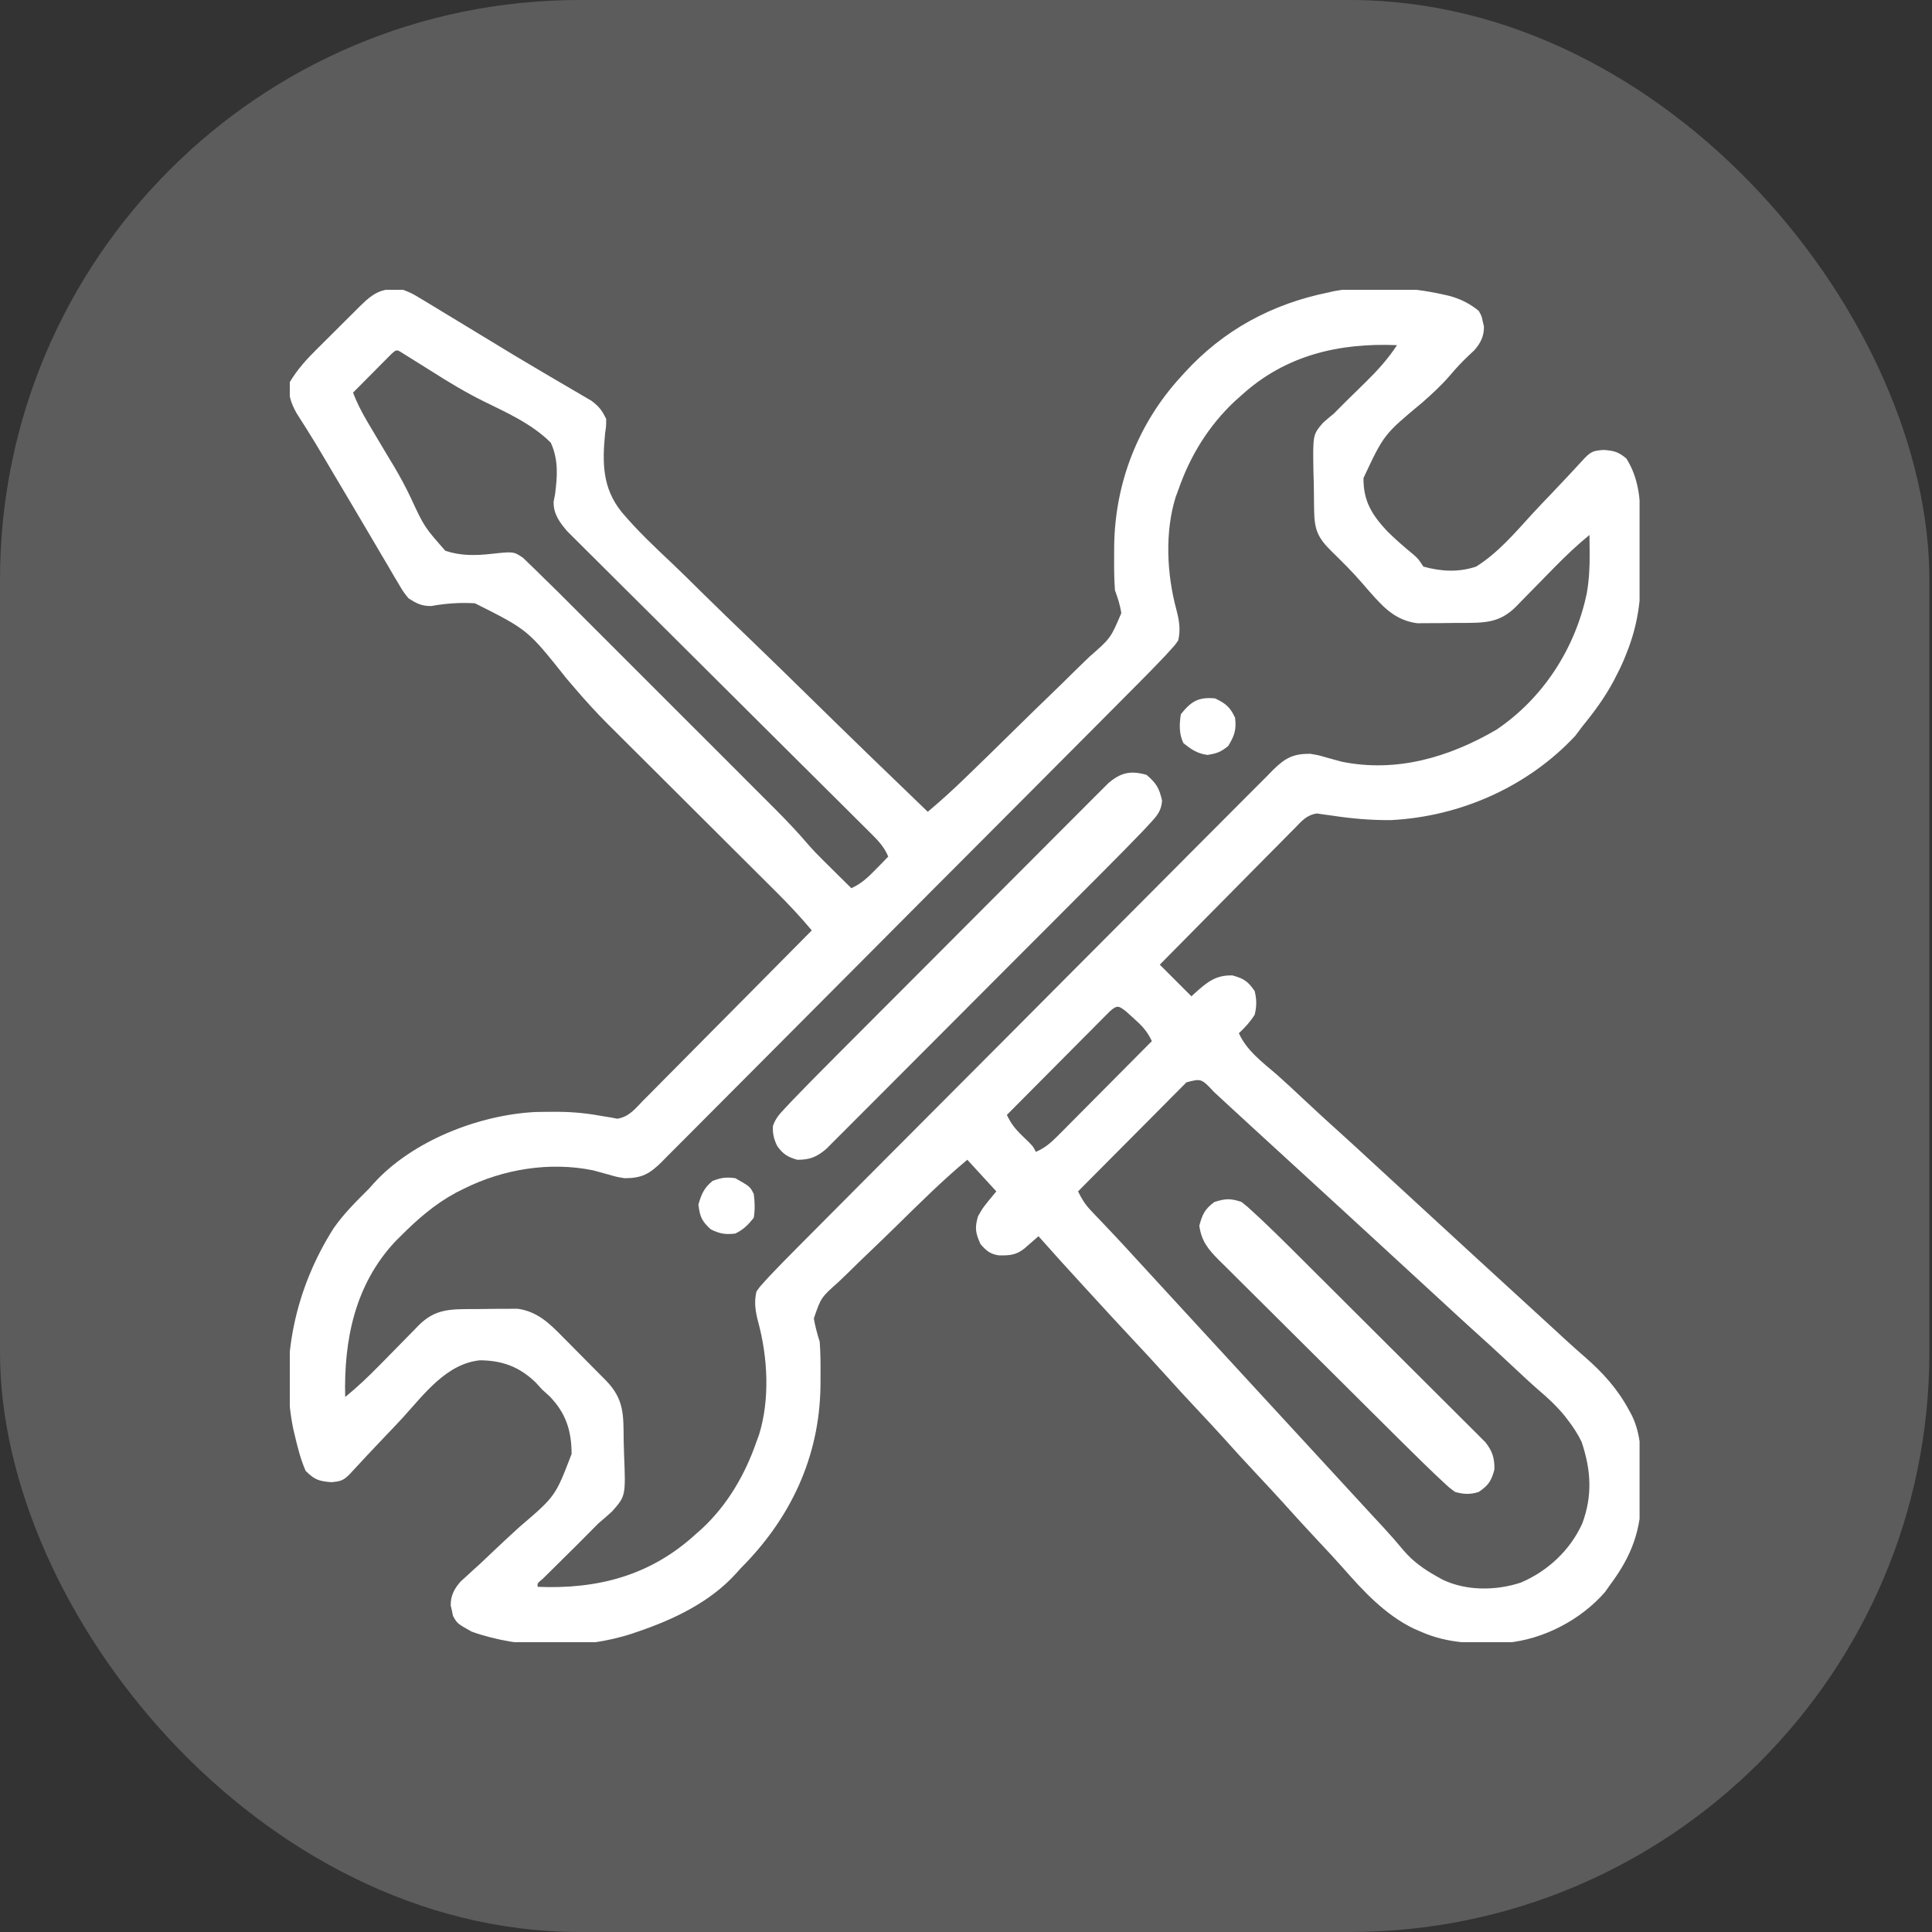
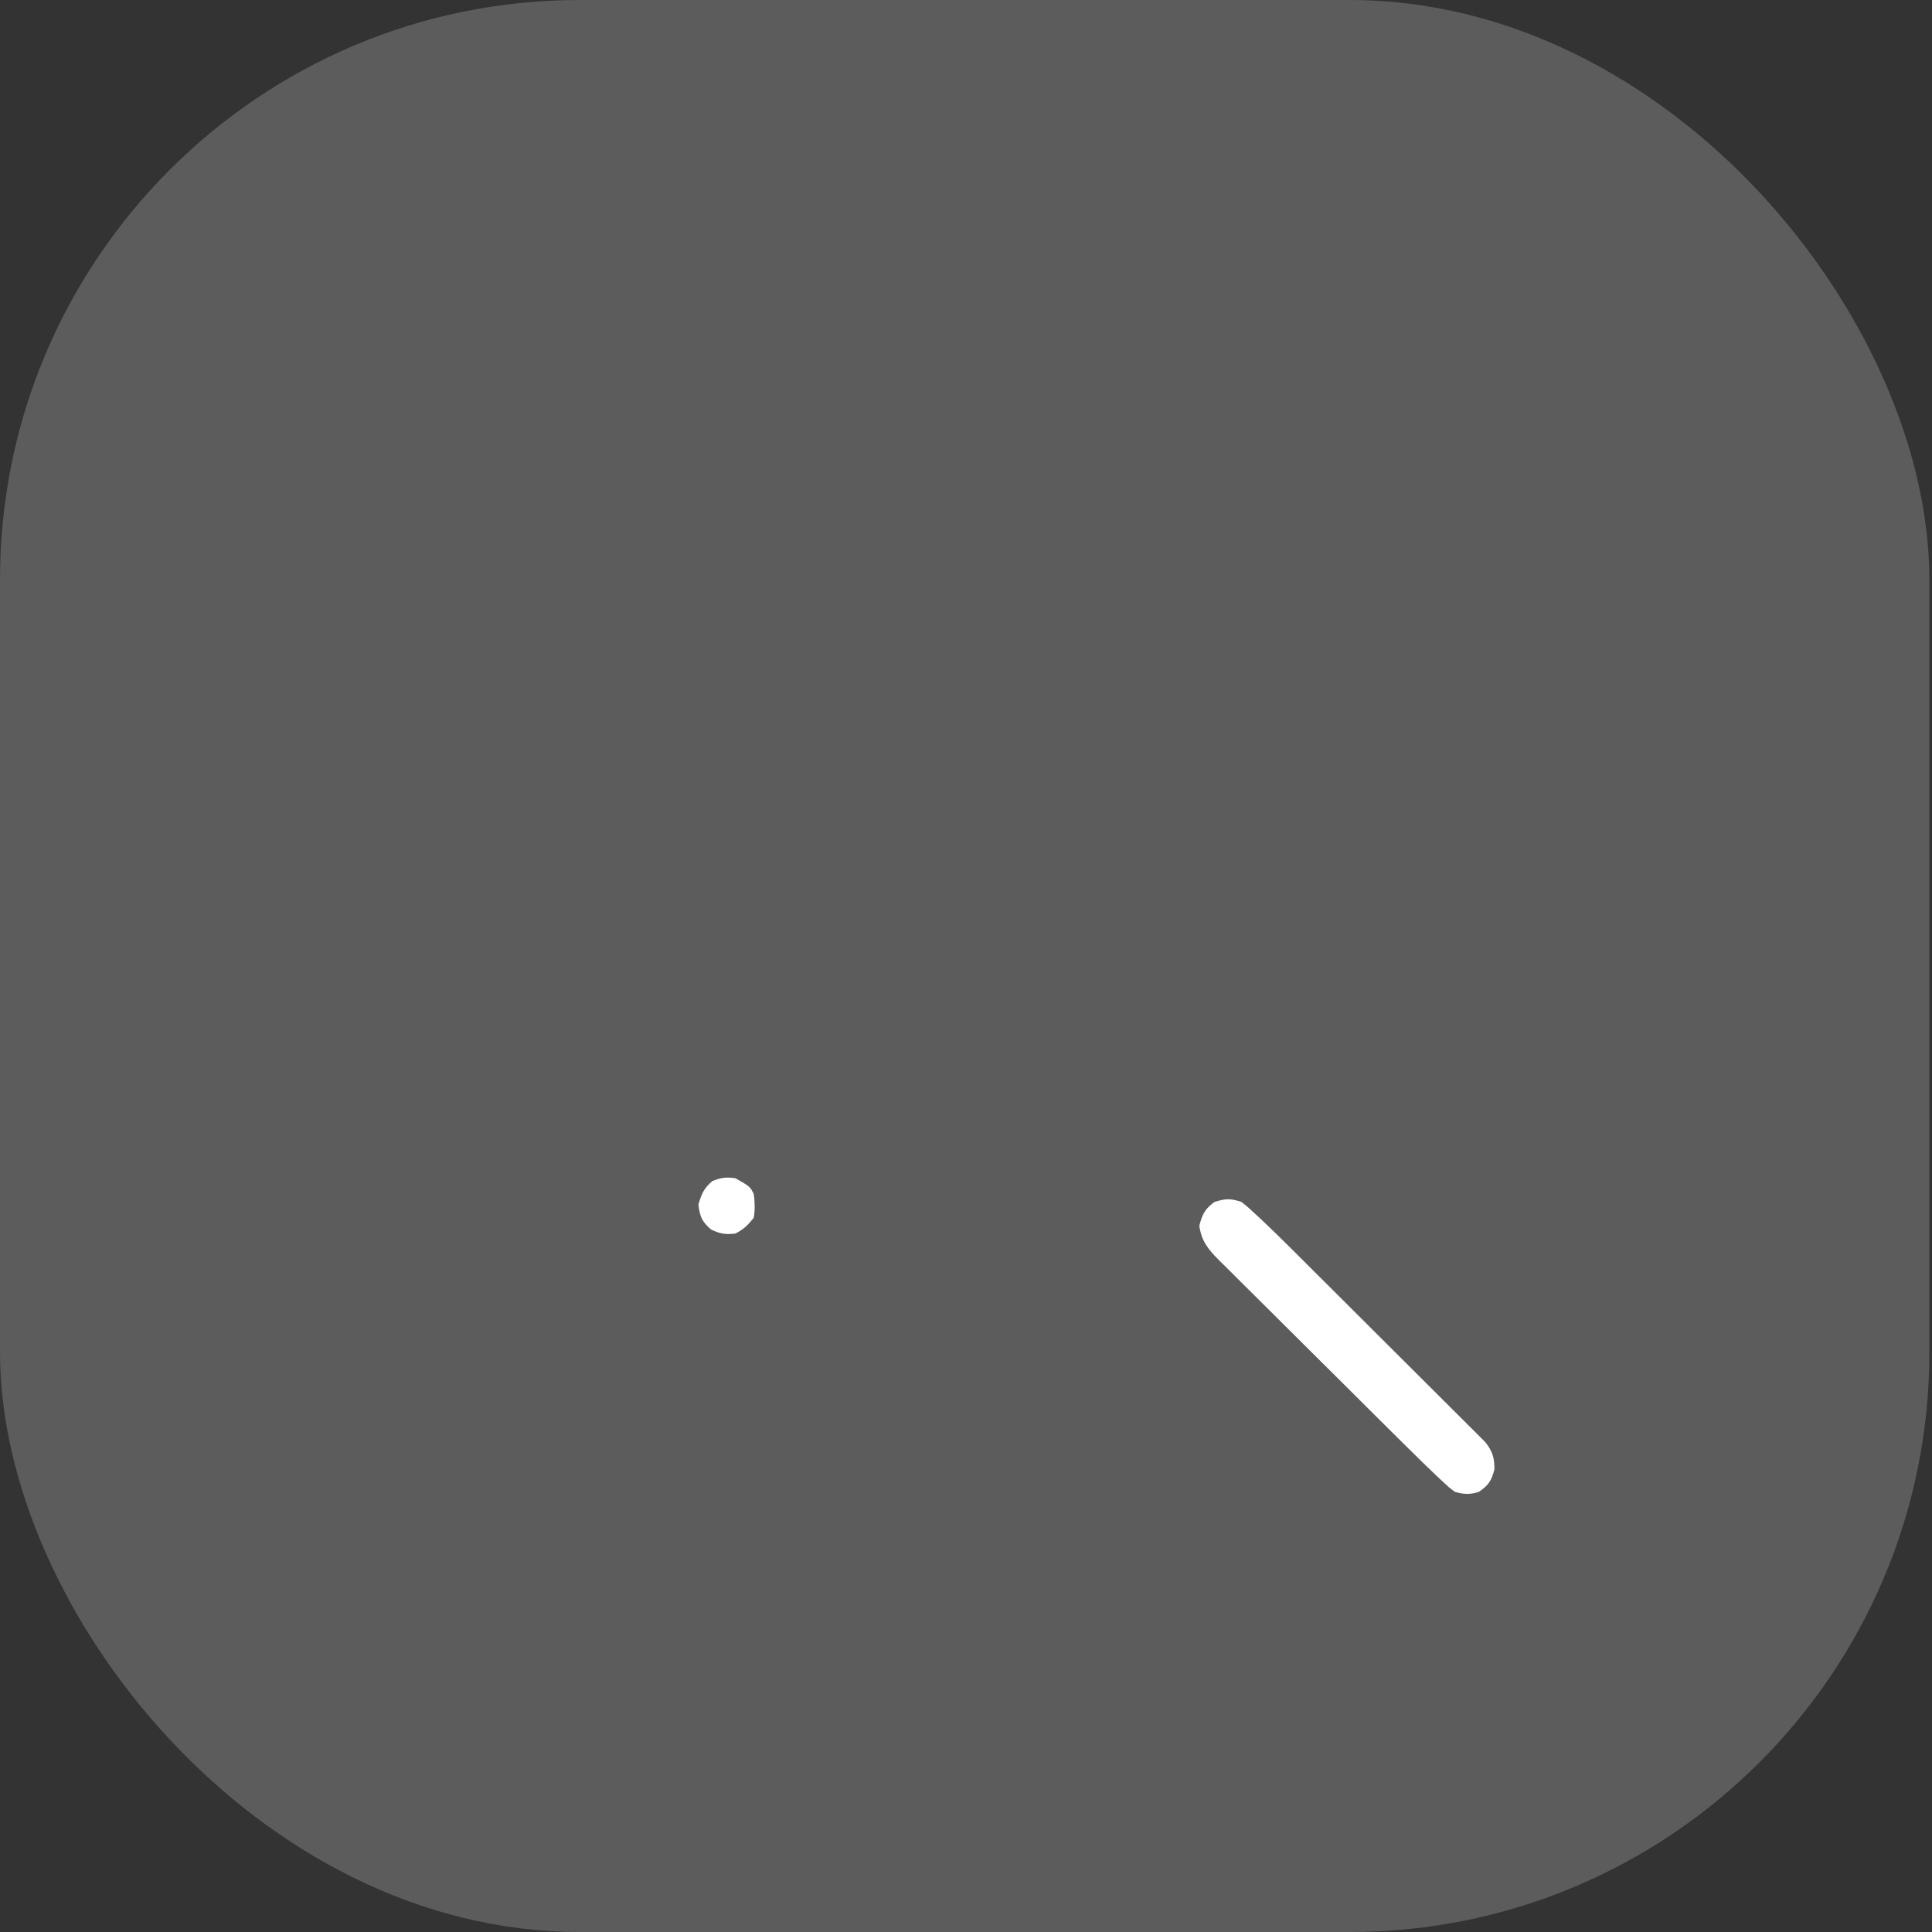
<svg xmlns="http://www.w3.org/2000/svg" width="80" height="80" viewBox="0 0 80 80" fill="none">
  <rect x="0" y="0" width="80" height="80" fill="#333333" stroke="none" />
  <rect width="79.891" height="80" rx="24" fill="white" fill-opacity="0.2" />
  <g clip-path="url(#clip0_2075_10782)">
-     <path d="M16.694 12C17.065 12.149 17.065 12.149 17.438 12.375C17.546 12.439 17.546 12.439 17.656 12.505C17.919 12.662 18.18 12.822 18.441 12.982C18.667 13.119 18.892 13.255 19.118 13.392C19.5 13.622 19.882 13.854 20.263 14.087C20.975 14.523 21.691 14.953 22.411 15.376C22.636 15.508 22.861 15.641 23.086 15.773C23.231 15.859 23.377 15.944 23.523 16.028C23.726 16.146 23.929 16.265 24.131 16.385C24.247 16.453 24.363 16.52 24.483 16.59C24.802 16.825 24.929 16.993 25.1 17.349C25.101 17.641 25.101 17.641 25.054 17.958C24.937 19.186 24.948 20.204 25.73 21.189C26.39 21.975 27.141 22.68 27.887 23.382C28.262 23.739 28.629 24.104 28.997 24.468C29.692 25.154 30.394 25.832 31.1 26.508C31.903 27.279 32.698 28.058 33.493 28.837C35.125 30.439 36.768 32.03 38.417 33.614C38.941 33.175 39.443 32.719 39.933 32.244C40.004 32.175 40.075 32.107 40.148 32.037C40.793 31.413 41.434 30.785 42.074 30.155C42.503 29.733 42.933 29.312 43.367 28.895C43.788 28.49 44.205 28.081 44.62 27.67C44.778 27.514 44.938 27.36 45.098 27.207C45.991 26.426 45.991 26.426 46.432 25.384C46.377 25.049 46.287 24.76 46.168 24.444C46.131 23.959 46.131 23.477 46.134 22.991C46.134 22.862 46.135 22.732 46.136 22.599C46.17 19.992 47.129 17.527 48.897 15.602C48.945 15.549 48.993 15.496 49.042 15.441C50.654 13.67 52.663 12.583 55.01 12.109C55.092 12.09 55.175 12.072 55.259 12.052C56.675 11.801 58.345 11.875 59.745 12.191C59.859 12.216 59.859 12.216 59.976 12.243C60.463 12.368 60.841 12.558 61.232 12.873C61.352 13.087 61.352 13.087 61.396 13.303C61.413 13.374 61.43 13.444 61.447 13.517C61.453 13.923 61.309 14.203 61.047 14.506C60.939 14.606 60.939 14.606 60.83 14.708C60.546 14.975 60.288 15.249 60.039 15.547C59.687 15.956 59.302 16.308 58.899 16.664C57.305 17.989 57.305 17.989 56.459 19.795C56.45 20.751 56.811 21.324 57.455 22.011C57.795 22.343 58.148 22.653 58.516 22.953C58.722 23.134 58.722 23.134 58.94 23.462C59.675 23.666 60.392 23.705 61.123 23.462C62.02 22.901 62.728 22.069 63.436 21.292C63.699 21.006 63.968 20.726 64.236 20.446C64.705 19.955 65.168 19.459 65.627 18.959C65.898 18.686 66.005 18.661 66.397 18.631C66.832 18.661 67.013 18.709 67.345 18.986C67.852 19.793 67.926 20.663 67.932 21.589C67.933 21.69 67.934 21.791 67.935 21.896C67.936 22.109 67.937 22.323 67.938 22.536C67.939 22.857 67.944 23.178 67.95 23.499C67.961 24.787 67.829 25.868 67.345 27.064C67.309 27.155 67.272 27.247 67.234 27.341C67.143 27.554 67.043 27.759 66.936 27.965C66.881 28.072 66.881 28.072 66.826 28.18C66.453 28.885 65.993 29.502 65.49 30.12C65.361 30.293 65.361 30.293 65.23 30.468C63.259 32.58 60.465 33.814 57.595 33.959C56.762 33.965 55.971 33.897 55.15 33.771C54.972 33.747 54.972 33.747 54.792 33.723C54.707 33.71 54.623 33.697 54.536 33.684C54.111 33.741 53.899 33.998 53.613 34.294C53.552 34.355 53.491 34.415 53.429 34.478C53.228 34.679 53.03 34.881 52.831 35.084C52.693 35.224 52.554 35.363 52.415 35.502C52.05 35.87 51.687 36.238 51.324 36.607C50.953 36.984 50.581 37.358 50.209 37.733C49.479 38.469 48.751 39.206 48.024 39.945C48.109 40.031 48.195 40.116 48.283 40.204C48.633 40.554 48.983 40.905 49.334 41.255C49.383 41.21 49.431 41.166 49.482 41.119C49.984 40.672 50.327 40.376 51.026 40.389C51.5 40.516 51.675 40.632 51.953 41.037C52.039 41.384 52.041 41.672 51.953 42.019C51.768 42.312 51.553 42.548 51.299 42.783C51.625 43.511 52.289 43.996 52.882 44.507C53.248 44.831 53.603 45.165 53.959 45.499C54.504 46.009 55.052 46.514 55.609 47.012C55.996 47.361 56.379 47.715 56.761 48.069C57.159 48.437 57.558 48.803 57.957 49.169C58.413 49.587 58.868 50.005 59.322 50.425C59.94 50.995 60.559 51.564 61.179 52.132C61.452 52.382 61.724 52.631 61.996 52.881C62.106 52.981 62.215 53.081 62.324 53.181C62.979 53.781 63.634 54.382 64.289 54.982C64.343 55.032 64.397 55.081 64.453 55.132C64.562 55.232 64.67 55.332 64.779 55.433C65.054 55.686 65.331 55.935 65.614 56.179C66.363 56.83 66.982 57.51 67.454 58.393C67.494 58.465 67.533 58.536 67.573 58.61C67.962 59.424 67.961 60.245 67.954 61.128C67.953 61.381 67.956 61.633 67.96 61.886C67.968 63.342 67.563 64.424 66.69 65.598C66.614 65.706 66.537 65.814 66.458 65.926C65.454 67.078 63.905 67.888 62.38 68.024C61.145 68.077 59.978 68.073 58.831 67.563C58.73 67.519 58.629 67.475 58.525 67.43C57.353 66.858 56.456 65.89 55.608 64.921C55.27 64.54 54.922 64.168 54.573 63.797C54.072 63.262 53.578 62.723 53.09 62.177C52.751 61.803 52.407 61.436 52.063 61.068C51.562 60.533 51.067 59.994 50.579 59.447C50.24 59.074 49.896 58.706 49.552 58.339C49.129 57.888 48.709 57.435 48.297 56.974C47.824 56.446 47.34 55.928 46.856 55.41C46.258 54.772 45.667 54.127 45.076 53.481C44.973 53.368 44.869 53.256 44.766 53.143C44.172 52.497 43.583 51.847 43.002 51.189C42.95 51.235 42.897 51.281 42.843 51.328C42.774 51.388 42.705 51.448 42.634 51.509C42.565 51.569 42.497 51.629 42.427 51.69C42.086 51.968 41.807 51.991 41.369 51.983C41.003 51.934 40.84 51.79 40.601 51.516C40.395 51.062 40.355 50.844 40.498 50.363C40.71 49.988 40.71 49.988 41.256 49.333C40.859 48.901 40.463 48.468 40.055 48.023C38.997 48.903 38.022 49.879 37.039 50.842C36.709 51.165 36.378 51.486 36.044 51.804C35.718 52.113 35.396 52.426 35.077 52.742C34.955 52.862 34.832 52.979 34.708 53.096C33.996 53.729 33.996 53.729 33.699 54.594C33.756 54.927 33.84 55.234 33.942 55.555C33.979 56.04 33.978 56.522 33.976 57.008C33.975 57.138 33.975 57.267 33.974 57.401C33.933 60.343 32.728 62.885 30.667 64.943C30.602 65.016 30.538 65.088 30.471 65.162C29.404 66.341 27.891 67.061 26.41 67.563C26.339 67.588 26.269 67.612 26.196 67.637C24.156 68.315 21.557 68.287 19.532 67.563C18.934 67.228 18.934 67.228 18.758 66.912C18.744 66.841 18.729 66.77 18.714 66.697C18.697 66.626 18.68 66.555 18.663 66.482C18.657 66.074 18.809 65.784 19.078 65.483C19.199 65.373 19.199 65.373 19.323 65.261C19.415 65.177 19.507 65.092 19.601 65.005C19.75 64.87 19.75 64.87 19.902 64.732C20.11 64.535 20.319 64.338 20.526 64.141C20.853 63.832 21.181 63.525 21.515 63.224C22.998 61.957 22.998 61.957 23.669 60.204C23.665 59.24 23.433 58.511 22.754 57.814C22.654 57.724 22.555 57.633 22.453 57.541C22.361 57.442 22.27 57.343 22.177 57.241C21.505 56.592 20.792 56.333 19.872 56.327C18.486 56.467 17.558 57.736 16.674 58.707C16.411 58.993 16.142 59.273 15.874 59.553C15.405 60.044 14.942 60.54 14.482 61.04C14.216 61.309 14.104 61.338 13.72 61.375C13.202 61.332 13.025 61.274 12.655 60.904C12.455 60.443 12.333 59.974 12.219 59.485C12.194 59.382 12.169 59.28 12.144 59.174C11.561 56.301 12.258 53.296 13.821 50.85C14.239 50.25 14.759 49.739 15.275 49.224C15.34 49.151 15.404 49.079 15.471 49.005C17.069 47.238 19.824 46.166 22.165 46.046C22.404 46.04 22.643 46.038 22.882 46.038C22.968 46.038 23.053 46.038 23.14 46.038C23.78 46.043 24.394 46.11 25.023 46.229C25.121 46.245 25.218 46.26 25.318 46.276C25.398 46.292 25.478 46.308 25.561 46.324C26.05 46.247 26.301 45.911 26.637 45.565C26.713 45.489 26.789 45.414 26.867 45.336C27.117 45.086 27.365 44.833 27.613 44.581C27.785 44.407 27.958 44.233 28.131 44.06C28.587 43.602 29.041 43.143 29.494 42.684C29.957 42.215 30.422 41.748 30.886 41.281C31.797 40.364 32.706 39.446 33.614 38.526C33.143 37.962 32.647 37.435 32.126 36.917C32.045 36.837 31.964 36.756 31.881 36.673C31.706 36.499 31.532 36.325 31.357 36.151C31.08 35.876 30.803 35.599 30.526 35.323C29.84 34.638 29.152 33.953 28.465 33.268C27.883 32.689 27.302 32.109 26.721 31.529C26.449 31.258 26.177 30.988 25.905 30.717C25.737 30.55 25.57 30.382 25.402 30.215C25.327 30.141 25.252 30.067 25.175 29.99C24.691 29.506 24.235 29.004 23.79 28.483C23.73 28.413 23.67 28.343 23.608 28.271C23.556 28.21 23.503 28.148 23.449 28.085C21.858 26.081 21.858 26.081 19.667 24.981C19.056 24.944 18.463 24.985 17.86 25.094C17.46 25.101 17.247 24.988 16.913 24.772C16.701 24.509 16.701 24.509 16.516 24.194C16.445 24.075 16.374 23.956 16.3 23.833C16.225 23.703 16.149 23.572 16.073 23.441C15.993 23.306 15.913 23.17 15.832 23.035C15.662 22.747 15.492 22.458 15.323 22.169C15.052 21.707 14.779 21.246 14.505 20.785C14.237 20.335 13.969 19.885 13.703 19.434C13.621 19.295 13.539 19.156 13.457 19.017C13.417 18.95 13.378 18.884 13.337 18.815C13.14 18.481 12.939 18.151 12.733 17.823C12.692 17.759 12.652 17.695 12.611 17.629C12.501 17.455 12.39 17.282 12.28 17.108C12.052 16.699 11.899 16.288 12 15.82C12.313 15.3 12.682 14.889 13.113 14.464C13.177 14.4 13.241 14.336 13.307 14.271C13.441 14.136 13.576 14.002 13.711 13.869C13.918 13.664 14.123 13.459 14.329 13.253C14.46 13.122 14.592 12.992 14.723 12.861C14.784 12.8 14.846 12.738 14.909 12.675C15.512 12.08 15.86 11.9 16.694 12ZM51.408 16.366C51.32 16.444 51.231 16.522 51.141 16.603C50.044 17.631 49.278 18.877 48.788 20.296C48.753 20.39 48.718 20.484 48.682 20.58C48.226 22.039 48.316 23.784 48.712 25.246C48.828 25.688 48.893 26.07 48.788 26.518C48.645 26.722 48.645 26.722 48.457 26.926C48.388 27.003 48.318 27.079 48.246 27.157C47.879 27.544 47.507 27.926 47.13 28.304C47.043 28.392 46.956 28.479 46.866 28.569C46.577 28.861 46.287 29.152 45.997 29.443C45.842 29.599 45.686 29.755 45.531 29.912C44.796 30.651 44.06 31.39 43.323 32.129C43.265 32.188 43.207 32.246 43.147 32.306C41.992 33.466 40.836 34.625 39.68 35.784C39.426 36.038 39.173 36.292 38.919 36.546C38.825 36.641 38.825 36.641 38.728 36.737C37.706 37.762 36.685 38.788 35.665 39.815C34.617 40.87 33.566 41.924 32.515 42.977C31.925 43.567 31.336 44.158 30.748 44.751C30.248 45.255 29.747 45.758 29.244 46.26C28.988 46.515 28.732 46.772 28.478 47.03C28.202 47.309 27.924 47.586 27.645 47.863C27.565 47.945 27.486 48.026 27.403 48.111C26.895 48.609 26.582 48.787 25.864 48.787C25.519 48.73 25.519 48.73 25.202 48.637C25.089 48.606 24.976 48.575 24.86 48.544C24.759 48.516 24.658 48.488 24.554 48.46C22.759 48.094 20.832 48.41 19.205 49.224C19.098 49.278 18.99 49.331 18.879 49.387C17.991 49.868 17.294 50.48 16.585 51.189C16.511 51.263 16.436 51.337 16.36 51.414C14.693 53.2 14.235 55.491 14.293 57.848C14.795 57.44 15.256 57 15.709 56.539C15.768 56.48 15.826 56.42 15.887 56.359C16.132 56.11 16.377 55.861 16.621 55.61C16.801 55.426 16.981 55.242 17.163 55.059C17.244 54.974 17.244 54.974 17.328 54.888C18.019 54.191 18.646 54.211 19.584 54.205C19.703 54.205 19.703 54.205 19.823 54.205C20.063 54.204 20.303 54.2 20.543 54.196C20.697 54.196 20.851 54.195 21.005 54.195C21.144 54.194 21.283 54.193 21.426 54.192C22.243 54.301 22.747 54.792 23.301 55.358C23.364 55.422 23.428 55.486 23.494 55.552C23.628 55.686 23.761 55.821 23.894 55.956C24.097 56.163 24.302 56.369 24.507 56.574C24.637 56.705 24.767 56.837 24.897 56.968C24.958 57.029 25.019 57.091 25.082 57.154C25.858 57.945 25.813 58.599 25.825 59.647C25.828 59.833 25.833 60.02 25.841 60.206C25.91 61.946 25.91 61.946 25.341 62.589C25.155 62.758 24.965 62.924 24.772 63.087C24.61 63.246 24.451 63.408 24.293 63.57C24.017 63.852 23.736 64.127 23.456 64.404C23.229 64.628 23.002 64.852 22.776 65.077C22.677 65.174 22.578 65.272 22.476 65.373C22.249 65.559 22.249 65.559 22.262 65.707C24.75 65.811 26.934 65.246 28.811 63.524C28.935 63.415 28.935 63.415 29.061 63.304C30.119 62.321 30.853 61.062 31.322 59.703C31.357 59.609 31.392 59.516 31.427 59.419C31.884 57.961 31.794 56.215 31.398 54.753C31.282 54.312 31.217 53.929 31.322 53.481C31.464 53.278 31.464 53.278 31.652 53.073C31.722 52.997 31.792 52.921 31.863 52.842C32.231 52.455 32.603 52.073 32.98 51.696C33.067 51.608 33.154 51.52 33.244 51.43C33.533 51.139 33.823 50.847 34.113 50.556C34.268 50.4 34.424 50.244 34.579 50.088C35.314 49.348 36.05 48.609 36.786 47.87C36.874 47.782 36.874 47.782 36.963 47.693C38.118 46.534 39.274 45.374 40.43 44.215C40.683 43.962 40.937 43.707 41.19 43.453C41.253 43.39 41.316 43.327 41.381 43.262C42.404 42.237 43.424 41.211 44.445 40.184C45.493 39.129 46.543 38.075 47.595 37.023C48.185 36.432 48.774 35.841 49.361 35.248C49.861 34.744 50.362 34.241 50.865 33.74C51.122 33.484 51.377 33.227 51.632 32.97C51.908 32.69 52.186 32.413 52.465 32.137C52.544 32.055 52.624 31.973 52.706 31.889C53.215 31.391 53.528 31.212 54.246 31.212C54.591 31.269 54.591 31.269 54.908 31.362C55.021 31.393 55.134 31.424 55.25 31.456C55.351 31.483 55.452 31.511 55.556 31.54C57.832 32.003 60.007 31.355 61.962 30.216C63.901 28.912 65.237 26.835 65.708 24.553C65.802 24.004 65.829 23.48 65.824 22.923C65.823 22.811 65.823 22.811 65.822 22.697C65.821 22.515 65.819 22.333 65.817 22.152C65.315 22.56 64.854 22.999 64.4 23.46C64.342 23.519 64.283 23.579 64.223 23.64C63.978 23.889 63.733 24.139 63.489 24.389C63.309 24.574 63.128 24.757 62.947 24.941C62.893 24.997 62.838 25.053 62.782 25.112C62.09 25.808 61.463 25.788 60.526 25.795C60.447 25.794 60.368 25.794 60.286 25.794C60.047 25.795 59.807 25.799 59.567 25.803C59.413 25.804 59.259 25.804 59.105 25.804C58.896 25.806 58.896 25.806 58.684 25.807C58.056 25.724 57.576 25.423 57.139 24.963C57.075 24.896 57.011 24.829 56.946 24.761C56.763 24.56 56.585 24.357 56.409 24.151C56.006 23.682 55.57 23.251 55.129 22.82C54.568 22.269 54.428 21.931 54.416 21.158C54.415 21.071 54.413 20.983 54.411 20.894C54.409 20.709 54.407 20.525 54.406 20.34C54.403 20.06 54.395 19.78 54.386 19.5C54.362 17.998 54.362 17.998 54.785 17.504C54.929 17.376 55.078 17.251 55.228 17.13C55.399 16.961 55.569 16.79 55.737 16.618C56.009 16.351 56.282 16.084 56.554 15.818C57.043 15.336 57.471 14.866 57.848 14.292C55.45 14.192 53.231 14.704 51.408 16.366ZM16.194 14.671C16.122 14.744 16.049 14.817 15.974 14.893C15.896 14.971 15.817 15.05 15.736 15.131C15.654 15.215 15.572 15.298 15.487 15.384C15.404 15.467 15.321 15.55 15.236 15.636C15.03 15.843 14.825 16.05 14.62 16.257C14.778 16.681 14.976 17.059 15.204 17.449C15.24 17.511 15.277 17.573 15.314 17.636C15.515 17.98 15.719 18.323 15.925 18.663C16.011 18.807 16.098 18.951 16.184 19.095C16.228 19.167 16.271 19.239 16.316 19.313C16.566 19.734 16.794 20.159 17.004 20.601C17.568 21.816 17.568 21.816 18.441 22.807C19.07 23.016 19.679 23.008 20.333 22.936C21.266 22.834 21.266 22.834 21.657 23.096C21.741 23.177 21.824 23.259 21.911 23.343C22.005 23.433 22.099 23.523 22.195 23.616C22.289 23.709 22.383 23.802 22.48 23.898C22.566 23.982 22.652 24.066 22.741 24.152C23.011 24.415 23.277 24.681 23.544 24.948C23.694 25.098 23.694 25.098 23.847 25.251C24.118 25.521 24.389 25.792 24.659 26.063C24.945 26.349 25.23 26.634 25.515 26.919C25.994 27.398 26.473 27.876 26.951 28.355C27.502 28.907 28.053 29.458 28.605 30.009C29.081 30.485 29.557 30.96 30.033 31.436C30.316 31.72 30.599 32.003 30.882 32.286C31.198 32.601 31.514 32.917 31.829 33.233C31.921 33.325 32.014 33.418 32.109 33.513C32.577 33.982 33.029 34.459 33.46 34.963C33.647 35.18 33.844 35.384 34.047 35.585C34.154 35.692 34.154 35.692 34.264 35.801C34.335 35.872 34.407 35.942 34.481 36.015C34.593 36.127 34.593 36.127 34.707 36.24C34.888 36.42 35.07 36.6 35.252 36.779C35.672 36.585 35.937 36.334 36.261 36.002C36.359 35.902 36.456 35.803 36.557 35.701C36.63 35.624 36.704 35.548 36.78 35.469C36.608 35.055 36.349 34.794 36.032 34.479C35.978 34.425 35.923 34.37 35.867 34.315C35.685 34.133 35.502 33.952 35.32 33.771C35.189 33.641 35.058 33.511 34.928 33.38C34.646 33.1 34.364 32.82 34.082 32.54C33.636 32.098 33.191 31.654 32.746 31.211C31.641 30.109 30.534 29.008 29.427 27.908C28.567 27.053 27.707 26.198 26.849 25.342C26.407 24.901 25.964 24.461 25.52 24.021C25.244 23.747 24.969 23.473 24.694 23.198C24.567 23.071 24.439 22.944 24.311 22.818C24.135 22.645 23.961 22.471 23.788 22.297C23.69 22.199 23.592 22.102 23.492 22.002C23.168 21.627 22.91 21.276 22.925 20.768C22.944 20.67 22.963 20.573 22.983 20.472C23.081 19.718 23.129 19.038 22.807 18.331C22.035 17.557 21.004 17.096 20.032 16.619C19.281 16.249 18.576 15.821 17.869 15.372C17.576 15.186 17.28 15.002 16.985 14.819C16.889 14.76 16.792 14.7 16.693 14.638C16.422 14.462 16.422 14.462 16.194 14.671ZM45.972 41.862C45.893 41.941 45.814 42.021 45.732 42.102C45.643 42.192 45.553 42.282 45.461 42.374C45.364 42.472 45.267 42.57 45.168 42.671C45.069 42.77 44.969 42.869 44.867 42.972C44.604 43.236 44.341 43.501 44.078 43.766C43.81 44.037 43.541 44.306 43.273 44.576C42.745 45.106 42.219 45.636 41.692 46.167C41.866 46.536 42.058 46.771 42.354 47.054C42.773 47.456 42.773 47.456 42.893 47.696C43.26 47.536 43.499 47.334 43.78 47.052C43.867 46.964 43.955 46.877 44.045 46.787C44.138 46.692 44.231 46.598 44.328 46.501C44.424 46.404 44.52 46.307 44.619 46.208C44.875 45.952 45.129 45.695 45.384 45.438C45.644 45.176 45.905 44.914 46.165 44.652C46.676 44.139 47.187 43.625 47.696 43.111C47.506 42.698 47.273 42.459 46.932 42.156C46.835 42.068 46.739 41.981 46.639 41.891C46.333 41.65 46.269 41.605 45.972 41.862ZM49.129 44.817C49.046 44.901 48.963 44.984 48.878 45.07C48.784 45.164 48.69 45.258 48.593 45.355C48.491 45.458 48.388 45.562 48.285 45.666C48.181 45.771 48.076 45.876 47.971 45.982C47.694 46.259 47.418 46.537 47.143 46.815C46.861 47.099 46.58 47.382 46.298 47.664C45.744 48.22 45.192 48.776 44.64 49.333C44.789 49.642 44.934 49.875 45.171 50.124C45.233 50.19 45.296 50.256 45.359 50.324C45.459 50.428 45.459 50.428 45.561 50.534C45.7 50.681 45.84 50.829 45.979 50.976C46.083 51.086 46.083 51.086 46.189 51.198C46.462 51.488 46.731 51.781 47 52.076C47.413 52.527 47.827 52.977 48.242 53.427C48.711 53.934 49.179 54.443 49.645 54.953C50.014 55.355 50.383 55.755 50.753 56.156C51.172 56.61 51.591 57.064 52.008 57.52C52.643 58.213 53.281 58.904 53.918 59.594C54.606 60.338 55.292 61.082 55.976 61.829C56.239 62.117 56.503 62.404 56.769 62.69C56.825 62.751 56.882 62.812 56.941 62.876C57.054 62.998 57.167 63.12 57.28 63.241C57.577 63.562 57.863 63.889 58.142 64.227C58.531 64.674 58.97 64.982 59.486 65.271C59.566 65.316 59.647 65.361 59.73 65.408C60.719 65.883 61.946 65.872 62.979 65.53C64.088 65.055 65.011 64.198 65.514 63.095C65.95 61.935 65.882 60.866 65.49 59.703C65.337 59.386 65.158 59.11 64.944 58.83C64.894 58.765 64.845 58.701 64.794 58.634C64.461 58.225 64.092 57.883 63.691 57.543C63.323 57.221 62.967 56.886 62.61 56.551C62.066 56.041 61.517 55.536 60.961 55.038C60.574 54.69 60.191 54.335 59.808 53.981C59.411 53.613 59.012 53.247 58.612 52.881C58.157 52.463 57.702 52.045 57.248 51.625C56.63 51.055 56.011 50.486 55.39 49.918C55.118 49.669 54.846 49.419 54.573 49.169C54.464 49.069 54.355 48.969 54.246 48.869C52.281 47.068 52.281 47.068 52.117 46.918C52.009 46.818 51.9 46.719 51.792 46.62C51.507 46.359 51.224 46.098 50.94 45.836C50.882 45.782 50.823 45.728 50.762 45.672C50.599 45.521 50.435 45.37 50.272 45.219C49.744 44.656 49.744 44.656 49.129 44.817Z" fill="white" />
-     <path d="M47.478 32.086C47.887 32.443 47.996 32.622 48.119 33.15C48.089 33.585 47.9 33.793 47.608 34.106C47.474 34.251 47.474 34.251 47.337 34.398C46.809 34.948 46.274 35.49 45.736 36.029C45.607 36.158 45.479 36.287 45.351 36.416C45.005 36.762 44.66 37.108 44.314 37.455C44.098 37.671 43.882 37.888 43.666 38.105C42.988 38.783 42.311 39.462 41.633 40.14C40.852 40.922 40.072 41.704 39.292 42.487C38.688 43.093 38.083 43.7 37.477 44.305C37.116 44.666 36.755 45.028 36.395 45.39C36.057 45.73 35.718 46.069 35.379 46.407C35.255 46.531 35.131 46.656 35.007 46.781C34.838 46.951 34.668 47.12 34.498 47.289C34.403 47.384 34.308 47.479 34.211 47.577C33.814 47.913 33.532 48.024 33.014 48.024C32.62 47.911 32.422 47.793 32.184 47.455C32.047 47.182 31.985 46.929 32.006 46.623C32.112 46.309 32.276 46.136 32.501 45.894C32.591 45.798 32.68 45.702 32.773 45.603C33.3 45.053 33.835 44.511 34.374 43.972C34.502 43.843 34.63 43.714 34.758 43.585C35.104 43.239 35.449 42.892 35.795 42.546C36.011 42.329 36.227 42.113 36.444 41.896C37.121 41.217 37.798 40.539 38.476 39.861C39.257 39.079 40.038 38.297 40.817 37.514C41.422 36.907 42.027 36.301 42.632 35.696C42.993 35.334 43.354 34.973 43.714 34.611C44.052 34.271 44.391 33.932 44.73 33.594C44.854 33.469 44.978 33.345 45.102 33.22C45.271 33.05 45.441 32.88 45.611 32.712C45.706 32.617 45.801 32.522 45.899 32.424C46.414 31.986 46.823 31.899 47.478 32.086Z" fill="white" />
    <path d="M51.408 49.77C51.653 49.965 51.653 49.965 51.919 50.211C52.015 50.3 52.112 50.389 52.211 50.481C52.634 50.88 53.05 51.286 53.462 51.697C53.551 51.786 53.64 51.875 53.732 51.966C54.023 52.256 54.314 52.546 54.604 52.836C54.704 52.935 54.804 53.035 54.907 53.137C55.38 53.609 55.853 54.081 56.326 54.553C56.869 55.096 57.413 55.638 57.958 56.18C58.432 56.651 58.905 57.124 59.378 57.596C59.579 57.797 59.78 57.997 59.981 58.197C60.261 58.475 60.541 58.755 60.82 59.034C60.903 59.117 60.986 59.199 61.072 59.284C61.148 59.36 61.224 59.437 61.302 59.515C61.401 59.614 61.401 59.614 61.502 59.715C61.798 60.083 61.889 60.38 61.88 60.85C61.753 61.324 61.637 61.5 61.232 61.778C60.873 61.891 60.612 61.878 60.25 61.778C59.994 61.587 59.994 61.587 59.732 61.34C59.636 61.251 59.541 61.162 59.443 61.07C59.349 60.979 59.255 60.889 59.158 60.796C59.077 60.718 58.996 60.64 58.912 60.559C58.668 60.323 58.427 60.084 58.186 59.845C58.05 59.711 58.05 59.711 57.912 59.574C57.618 59.282 57.324 58.989 57.03 58.697C56.928 58.596 56.827 58.496 56.723 58.392C56.299 57.97 55.874 57.548 55.45 57.125C54.846 56.523 54.241 55.922 53.635 55.321C53.206 54.897 52.779 54.471 52.352 54.045C52.098 53.791 51.843 53.538 51.588 53.286C51.303 53.005 51.021 52.723 50.739 52.44C50.654 52.358 50.57 52.275 50.483 52.19C50.029 51.73 49.751 51.402 49.661 50.753C49.787 50.281 49.892 50.059 50.289 49.77C50.75 49.628 50.944 49.616 51.408 49.77Z" fill="white" />
    <path d="M30.448 48.787C31.057 49.132 31.057 49.132 31.212 49.442C31.258 49.776 31.265 50.091 31.212 50.425C30.974 50.725 30.79 50.909 30.448 51.079C30.034 51.127 29.817 51.091 29.438 50.909C29.062 50.575 28.979 50.377 28.92 49.879C29.044 49.442 29.151 49.196 29.5 48.903C29.855 48.763 30.069 48.733 30.448 48.787Z" fill="white" />
-     <path d="M50.316 28.92C50.757 29.132 50.932 29.274 51.142 29.718C51.201 30.218 51.119 30.455 50.862 30.885C50.566 31.133 50.376 31.204 49.995 31.26C49.572 31.2 49.339 31.039 49.006 30.776C48.817 30.397 48.831 29.989 48.897 29.575C49.324 29.035 49.632 28.854 50.316 28.92Z" fill="white" />
  </g>
  <defs>
    <clipPath id="clip0_2075_10782">
      <rect width="55.891" height="56" fill="white" transform="translate(12 12)" />
    </clipPath>
  </defs>
</svg>